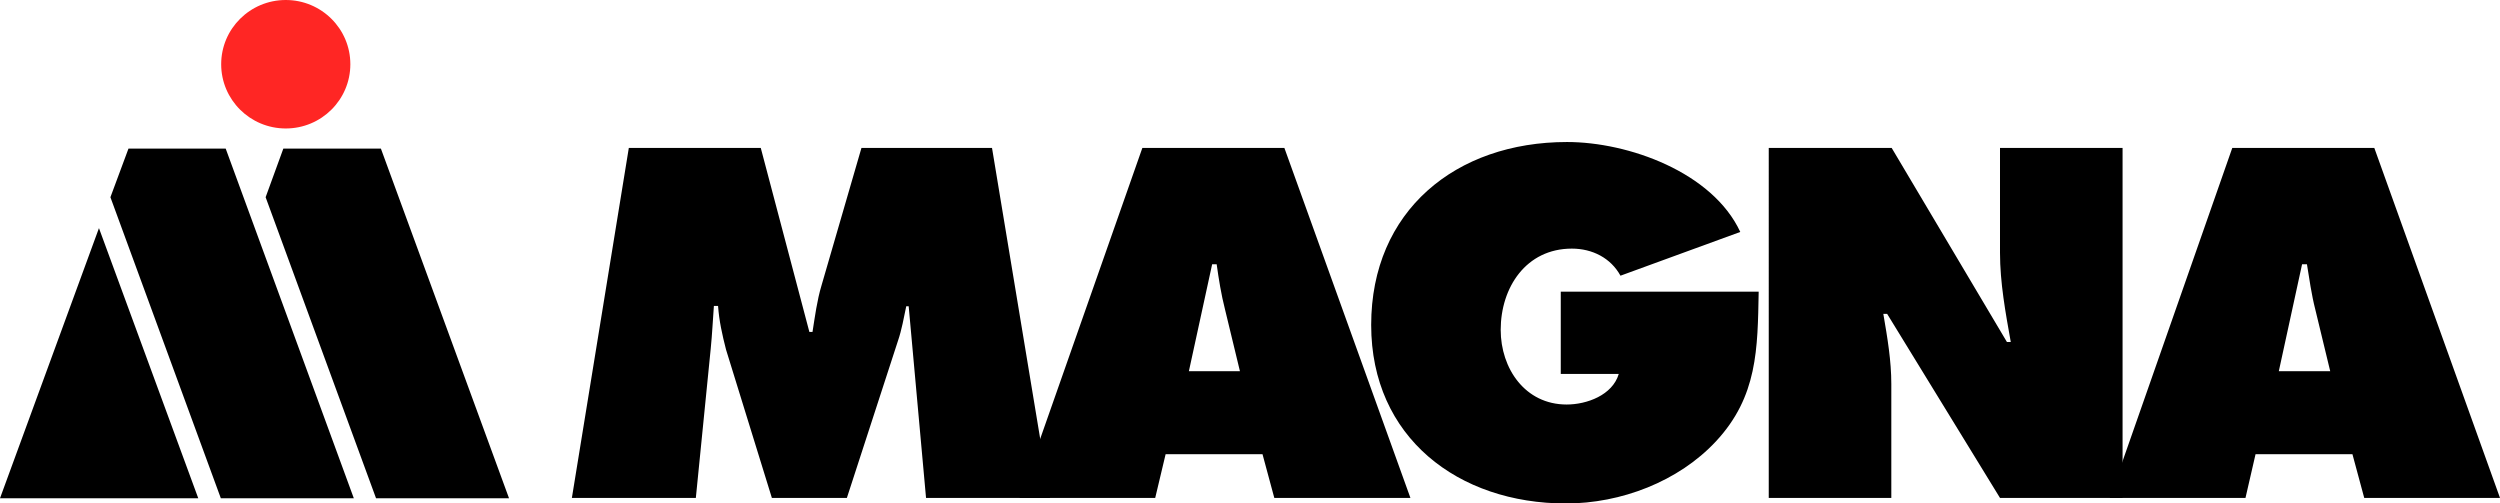
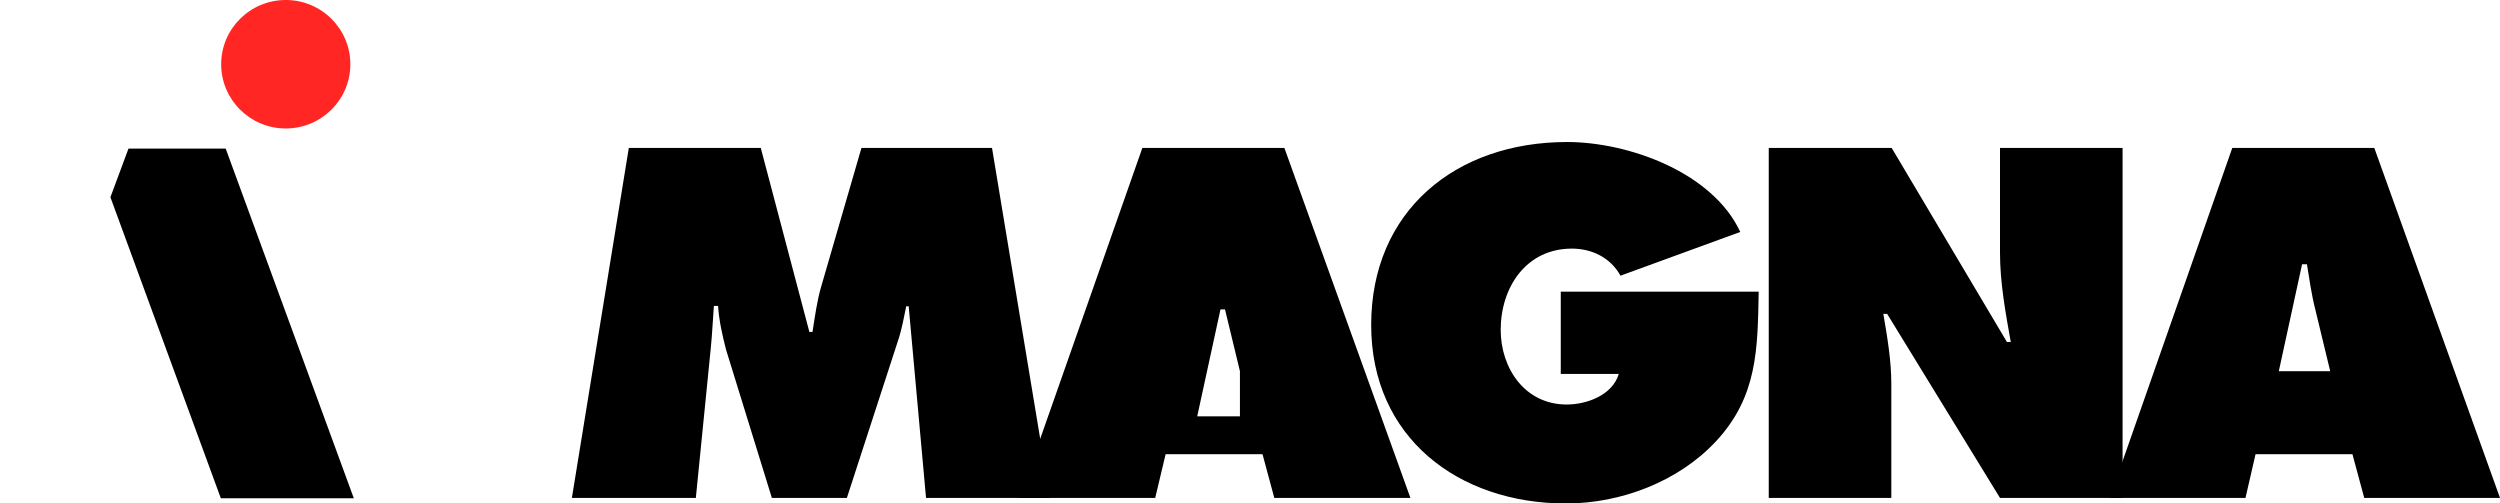
<svg xmlns="http://www.w3.org/2000/svg" version="1.1" id="Layer_1" x="0px" y="0px" viewBox="0 0 720 145" style="enable-background:new 0 0 720 145;" xml:space="preserve">
  <style type="text/css">
	.st0{fill:#FF2624;}
</style>
  <path d="M181.1,42.6h38l14,53h0.9c0.7-4.4,1.3-9.1,2.6-13.4l11.5-39.6h37.6l16.7,100.8h-35.7l-5-55.2H261c-0.7,3.3-1.3,6.8-2.4,10  l-14.7,45.2h-21.6l-13.2-42.7c-1.1-4.3-2-8.3-2.3-12.6h-1.2c-0.3,4-0.5,8.2-0.9,12.2l-4.3,43.1h-35.7  C164.7,143.4,181.1,42.6,181.1,42.6z" />
-   <path d="M332.7,143.4h-39.1L329,42.6h40.9l36.3,100.8H367l-3.4-12.6h-27.9L332.7,143.4z M357.1,106.9l-4.3-17.8  c-1.1-4.3-1.8-8.7-2.4-13h-1.3l-6.7,30.8H357.1L357.1,106.9z M506.5,84c-0.3,16.5-0.3,30.2-12.3,43.1C483.4,138.7,466.8,145,451,145  c-31,0-56.1-19-56.1-51.4c0-32.9,24.4-52.7,56.4-52.7c17.7,0,41.9,8.7,49.9,25.9l-34.5,12.6c-2.8-5.1-8.1-7.8-14-7.8  c-13.2,0-20.5,11.2-20.5,23.4c0,11.1,7,21.5,19,21.5c5.8,0,13.2-2.7,15-8.8h-16.7V84H506.5L506.5,84z M509.3,42.6h35.5L578,98.5h1.1  c-1.5-8.4-3.1-17.1-3.1-25.7V42.6h35.3v100.8H576l-32.5-53h-1.1c1.2,7,2.3,13.5,2.3,20.2v32.8h-35.3V42.6H509.3z" />
+   <path d="M332.7,143.4h-39.1L329,42.6h40.9l36.3,100.8H367l-3.4-12.6h-27.9L332.7,143.4z M357.1,106.9l-4.3-17.8  h-1.3l-6.7,30.8H357.1L357.1,106.9z M506.5,84c-0.3,16.5-0.3,30.2-12.3,43.1C483.4,138.7,466.8,145,451,145  c-31,0-56.1-19-56.1-51.4c0-32.9,24.4-52.7,56.4-52.7c17.7,0,41.9,8.7,49.9,25.9l-34.5,12.6c-2.8-5.1-8.1-7.8-14-7.8  c-13.2,0-20.5,11.2-20.5,23.4c0,11.1,7,21.5,19,21.5c5.8,0,13.2-2.7,15-8.8h-16.7V84H506.5L506.5,84z M509.3,42.6h35.5L578,98.5h1.1  c-1.5-8.4-3.1-17.1-3.1-25.7V42.6h35.3v100.8H576l-32.5-53h-1.1c1.2,7,2.3,13.5,2.3,20.2v32.8h-35.3V42.6H509.3z" />
  <g>
-     <polygon points="0,143.5 57.1,143.5 28.5,65.7  " />
    <ellipse class="st0" cx="82.3" cy="18.5" rx="18.6" ry="18.5" />
    <path d="M683.8,42.6h-40.9l-35.3,100.8h39.1l2.9-12.6h27.9l3.4,12.6H720L683.8,42.6z M671.1,106.9h-14.8l6.7-30.8h1.4   c0.7,4.3,1.3,8.7,2.4,13L671.1,106.9L671.1,106.9z" />
    <polygon points="37,42.8 31.8,56.8 63.6,143.5 101.9,143.5 65,42.8  " />
-     <polygon points="81.6,42.8 76.5,56.8 108.3,143.5 146.6,143.5 109.7,42.8  " />
  </g>
</svg>